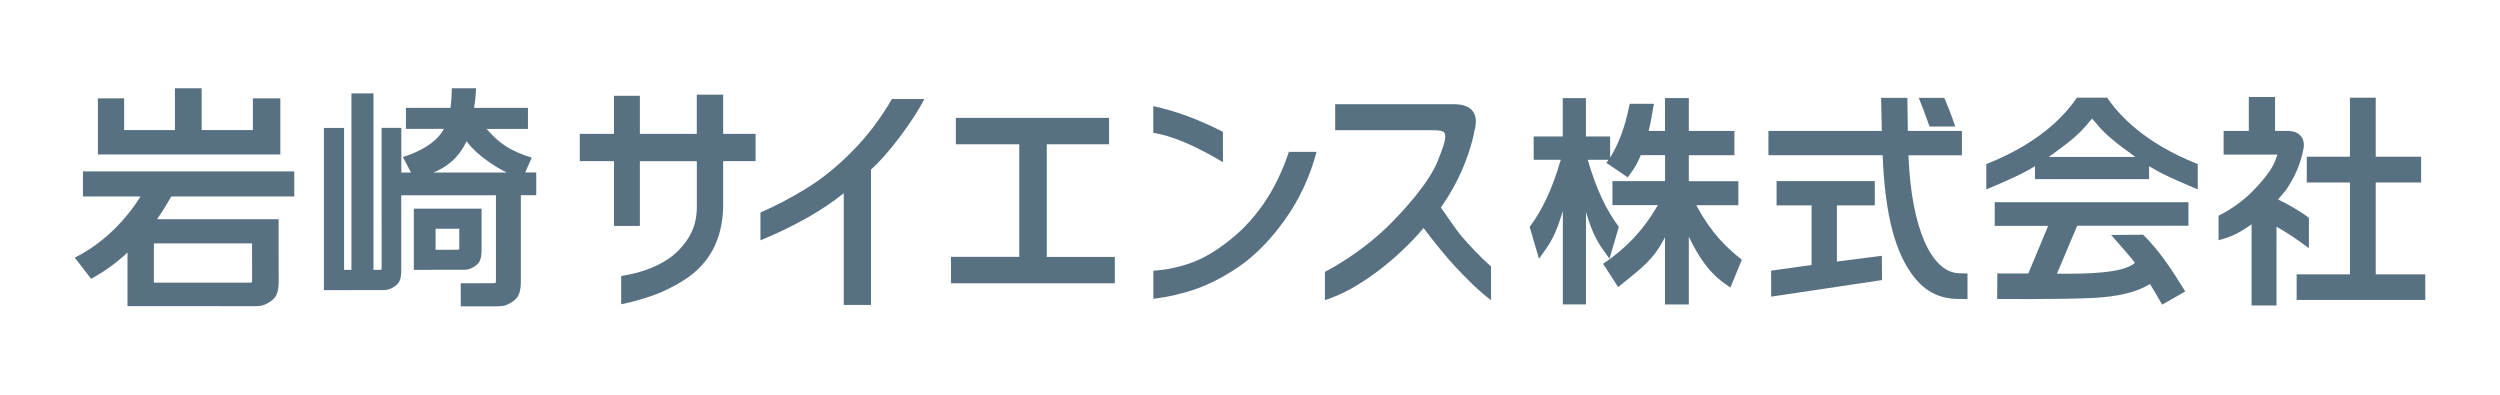
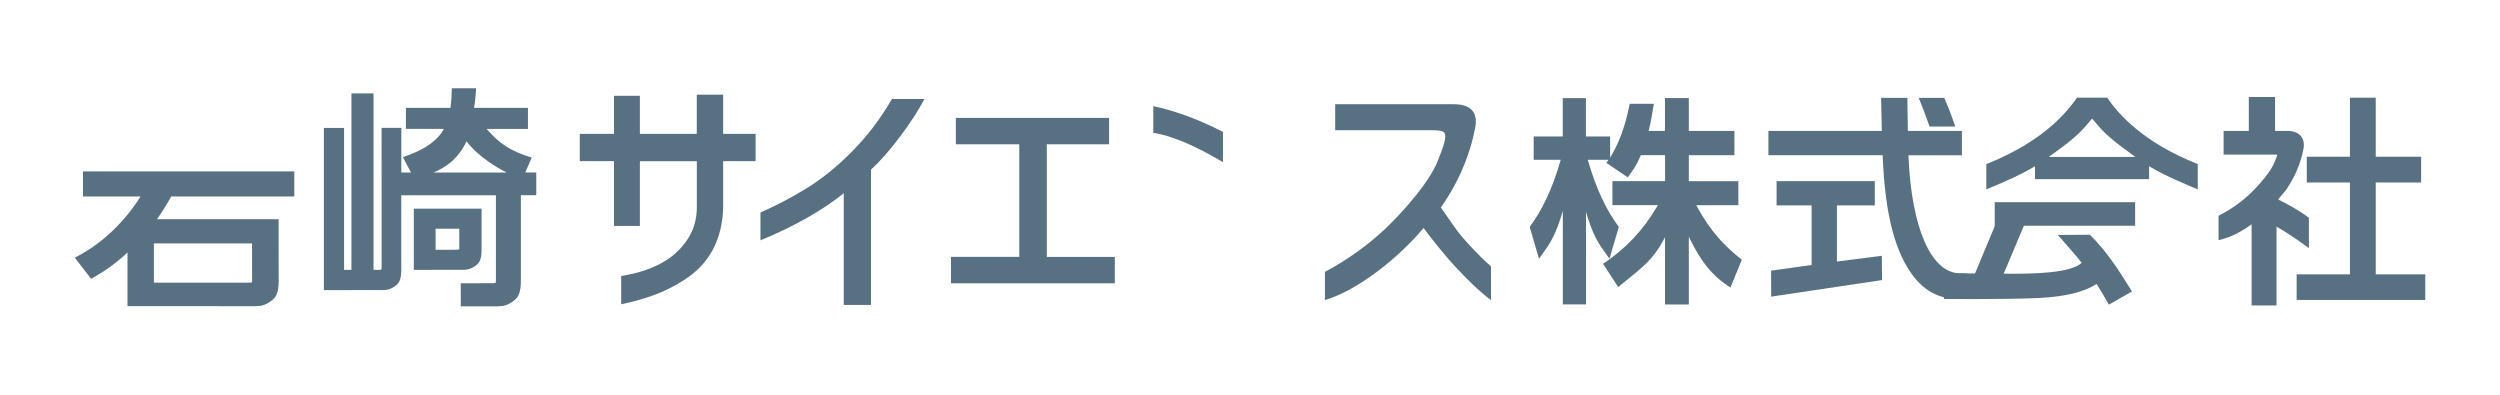
<svg xmlns="http://www.w3.org/2000/svg" version="1.1" id="レイヤー_1" x="0px" y="0px" viewBox="0 0 380 60" style="enable-background:new 0 0 380 60;" xml:space="preserve">
  <style type="text/css">
	.st0{fill:#577082;}
</style>
  <g>
    <g>
      <g>
        <g>
          <g>
            <g>
              <g>
                <path class="st0" d="M97.26,24.49v9.85h-3.93v-9.85h-5.2v-4.14h5.2v-5.79h3.93v5.79h8.65v-5.96h4.01v5.96h4.93v4.14h-4.93         v7.07c-0.14,4.88-2.1,8.53-5.87,10.96c-1.54,0.99-3.1,1.77-4.67,2.34c-1.57,0.56-3.23,1.03-4.96,1.39v-4.3         c2.81-0.44,5.14-1.27,6.99-2.48c1.3-0.85,2.36-1.94,3.21-3.27c0.84-1.32,1.28-2.87,1.3-4.63v-7.07H97.26z" />
                <path class="st0" d="M140.5,15.06c-0.8,1.57-2,3.43-3.6,5.58c-1.6,2.15-3.1,3.86-4.51,5.13v20.58h-4.14V29.37         c-3.25,2.62-7.47,5.01-12.66,7.16V32.3c2.45-1.08,4.74-2.28,6.87-3.6c2.34-1.41,4.69-3.29,7.03-5.65         c2.34-2.36,4.37-5.03,6.08-8H140.5z" />
                <path class="st0" d="M144.55,39.04h10.38V21.93h-9.64v-4.01h23.29v4.01h-9.47v17.12h10.34v4.01h-24.9V39.04z" />
-                 <path class="st0" d="M200.12,23.08c-1.02,3.81-2.62,7.24-4.8,10.3c-2.18,3.06-4.54,5.46-7.07,7.2         c-2.21,1.49-4.35,2.6-6.43,3.33c-2.08,0.73-4.25,1.23-6.51,1.51v-4.26c1.9-0.14,3.74-0.51,5.5-1.12         c1.76-0.61,3.56-1.6,5.38-2.98c4.49-3.31,7.73-7.97,9.72-13.98H200.12z" />
              </g>
            </g>
            <path class="st0" d="M185.89,24.65c-4.28-2.55-7.81-4.03-10.59-4.46v-4.06c3.43,0.74,6.96,2.05,10.59,3.92V24.65z" />
          </g>
          <g>
-             <polygon class="st0" points="42.61,14.95 38.44,14.95 38.44,19.77 30.65,19.77 30.65,13.42 26.59,13.42 26.59,19.77        18.87,19.77 18.87,14.95 14.88,14.95 14.88,23.48 42.61,23.48      " />
-           </g>
+             </g>
          <path class="st0" d="M44.73,29.86v-3.81H12.61v3.81h8.75c-1.09,1.76-2.43,3.44-4,4.98c-1.72,1.69-3.61,3.08-5.63,4.13      l-0.37,0.19l2.49,3.22l0.26-0.15c1.93-1.08,3.7-2.37,5.27-3.85v8.15l18.92,0.01c1.06,0.01,1.56,0,2.34-0.43      c0.5-0.28,1.06-0.65,1.35-1.24c0.25-0.51,0.37-1.21,0.37-2.12l-0.01-4.45l0-4.98H23.87c0.75-1.08,1.48-2.24,2.16-3.46H44.73z       M38.31,37l0.01,5.63c0,0.21-0.04,0.27-0.04,0.27c-0.03,0.03-0.14,0.07-0.35,0.07l-14.54-0.01V37H38.31z" />
          <path class="st0" d="M79.83,26.23l0.99-2.27c-3.34-1.03-4.97-2.2-6.85-4.36h6.28V16.4h-8.2c0.21-1.1,0.25-1.92,0.32-2.98h-3.69      c-0.04,0.99-0.04,1.88-0.21,2.98H61.7v3.19h5.78c-1.42,2.63-4.79,3.8-6.24,4.29l1.23,2.34H61v-6.78h-3l0.01,21.3      c0,0.17-0.04,0.22-0.04,0.22c-0.02,0.02-0.11,0.06-0.28,0.06l-0.92,0V14.2h-3.35v26.82h-1.12V19.45h-3.07V44.1l8.55-0.01      c0.84,0.01,1.23,0,1.85-0.34c0.4-0.22,0.84-0.51,1.07-0.98c0.2-0.41,0.29-0.95,0.29-1.68l0-11.41h14.39v13.03      c0,0.21-0.04,0.27-0.04,0.27c-0.03,0.03-0.14,0.07-0.35,0.07l-1.35,0l-3.61,0.01l0.01,3.5l5.07,0c1.06,0.01,1.56,0,2.34-0.43      c0.5-0.28,1.06-0.65,1.35-1.24c0.25-0.51,0.37-1.21,0.37-2.12v-13.1h2.34v-3.46H79.83z M65.86,26.23      c1.74-0.71,3.7-1.92,5.07-4.77c0.12,0.24,1.84,2.6,6.09,4.77H65.86z" />
          <path class="st0" d="M62.9,31.73v9.29l5.46-0.01l1.63,0c0.84,0.01,1.23,0,1.85-0.34c0.4-0.22,0.84-0.51,1.07-0.98      c0.2-0.41,0.29-0.95,0.29-1.68v-1.87v-4.42H62.9z M69.82,37.68c0,0.17-0.04,0.22-0.04,0.22c-0.02,0.02-0.11,0.06-0.28,0.06      l-0.67,0l-0.48,0.01h-2.14v-3.2h3.6l0,1.39V37.68z" />
        </g>
        <path class="st0" d="M222.19,35.95c-0.7-0.8-1.87-2.53-3.18-4.41c0,0,1.79-2.46,3.13-5.49c1.57-3.57,1.96-6.09,1.96-6.09     c0.65-2.3,0.01-4.12-3.13-4.12h-18.02l0,3.95h14.56c1.19,0,1.83,0.06,2.05,0.41c0.08,0.17,0.12,0.34,0.12,0.51     c0,0.82-0.47,2.07-1.16,3.79c-1.19,3.04-4.97,7.41-7.8,10.12c-2.81,2.71-6.3,5.11-9.33,6.7v4.29     c4.98-1.49,11.07-6.29,14.99-10.95c1.7,2.26,3.63,4.6,4.79,5.84c1.68,1.79,3.5,3.65,5.46,5.12v-5.13     C224.79,38.88,223.3,37.22,222.19,35.95z" />
      </g>
      <g>
        <g>
          <g>
            <path class="st0" d="M289.99,19.9l0-0.16c-0.03-1.91-0.06-4.1-0.07-4.86h-3.99c0.01,0.97,0.07,3.99,0.1,4.85l0.01,0.17h-17.24       v3.69h17.36l0.01,0.16c0.36,9.09,1.97,14.82,4.77,18.37c2.35,2.97,5.03,3.32,6.83,3.32c0.93,0,0.95,0.01,1.29,0.01v-3.88       c-0.42,0-0.79-0.01-1.39-0.04c-4.16-0.24-7.13-6.92-7.58-17.76l-0.01-0.17h8.13V19.9H289.99z M269.21,41.14l0.01,3.95       l16.85-2.52l-0.03-3.69l-0.14,0.02l-6.5,0.83l-0.19,0.03v-8.54h5.76v-3.69h-14.93v3.69h5.32v9.06L269.21,41.14z" />
          </g>
          <g>
            <path class="st0" d="M349.09,45.59h19.55V41.7h-7.53V27.74h6.9v-3.92h-6.9v-8.97h-3.92v8.97h-6.56v3.92h6.56V41.7h-8.1V45.59z" />
          </g>
        </g>
        <path class="st0" d="M257.96,31.43l-0.13-0.24h6.4v-3.65h-7.53v-3.95h6.93V19.9h-6.93v-4.99h-3.62v4.99h-2.49l0.05-0.21     c0.3-1.12,0.47-2.37,0.61-3.13c0.05-0.28,0.1-0.54,0.15-0.78h-3.68c-0.45,2.22-1.16,5.06-2.67,7.65l-0.31,0.53v-3.22h-3.68v-5.82     h-3.52v5.82h-4.42v3.55h4.11l-0.06,0.21c-1.23,4.21-2.71,7.38-4.66,9.99l1.42,4.84c1.22-1.78,2.17-2.71,3.3-6.24l0.32-1.02v14.2     h3.52V32.23l0.27,0.86c1.12,3.53,2.08,4.46,3.3,6.24l1.42-4.84c-1.95-2.61-3.43-5.79-4.66-9.99l-0.06-0.21h3.15l-0.17,0.26     c-0.04,0.07-0.09,0.12-0.15,0.19c0,0-0.01,0.01-0.01,0.01l3.26,2.21c0.56-0.84,1.19-1.46,1.98-3.38l0,0h3.69v3.95h-8v3.65H252     l-0.15,0.25c-2.1,3.58-4.7,6.33-8.18,8.67l2.29,3.53l0.66-0.53c3.02-2.42,4.69-3.75,6.15-6.47l0.31-0.58v10.23h3.62V35.97     l0.31,0.63c2.26,4.54,4.41,6.01,5.57,6.8c0.16,0.11,0.31,0.21,0.44,0.31l1.74-4.23C262.21,37.46,260.07,35.3,257.96,31.43z" />
        <path class="st0" d="M350.92,33.08c-1.33-1.01-3.19-2.06-4.65-2.76l1.14-1.36c0.04-0.05,0.94-1.3,1.63-2.86     c0.73-1.66,0.97-2.89,1.02-3.16c0.3-1.11,0.02-1.8-0.27-2.19c-0.43-0.56-1.13-0.85-2.08-0.85h-1.9v-5.16h-3.99v5.16h-3.83l0,3.6     h8c0.06,0,0.12,0,0.17,0c-0.1,0.35-0.3,0.84-0.44,1.19c-0.52,1.32-2.26,3.36-3.65,4.7c-1.22,1.18-2.83,2.34-4.41,3.17l-0.44,0.23     v3.73l1.06-0.32c1.3-0.39,2.68-1.17,3.96-2.11v12.34h3.79V34.45c1.59,0.91,3.18,1.97,4.75,3.15l0.17,0.12v-4.61L350.92,33.08z" />
        <g>
-           <path class="st0" d="M303.2,34.33h8.1l-0.07,0.22l-2.89,6.93l-0.05,0.09h-0.1l-4.6-0.01l-0.02,3.88c0,0,9.76,0.09,14.51-0.15      c3.88-0.19,6.77-0.89,8.71-2.13l0,0l0.06,0.09c0.55,0.9,1.34,2.23,1.6,2.71c0.06,0.12,0.12,0.23,0.19,0.35l3.52-2.01      c-2.34-3.79-3.98-6.21-6.4-8.62l-4.87,0.03c1.7,1.97,2.91,3.27,3.62,4.24l0,0l0,0c-1.71,1.6-7.43,1.69-11.6,1.65h-0.27      l0.12-0.24l2.93-6.95l0.04-0.1h16.91v-3.58H303.2V34.33z" />
+           <path class="st0" d="M303.2,34.33l-0.07,0.22l-2.89,6.93l-0.05,0.09h-0.1l-4.6-0.01l-0.02,3.88c0,0,9.76,0.09,14.51-0.15      c3.88-0.19,6.77-0.89,8.71-2.13l0,0l0.06,0.09c0.55,0.9,1.34,2.23,1.6,2.71c0.06,0.12,0.12,0.23,0.19,0.35l3.52-2.01      c-2.34-3.79-3.98-6.21-6.4-8.62l-4.87,0.03c1.7,1.97,2.91,3.27,3.62,4.24l0,0l0,0c-1.71,1.6-7.43,1.69-11.6,1.65h-0.27      l0.12-0.24l2.93-6.95l0.04-0.1h16.91v-3.58H303.2V34.33z" />
          <path class="st0" d="M320.29,14.85h-4.59c-0.77,1.12-1.93,2.57-3.68,4.12c-2.25,1.99-5.48,4.15-10.1,5.97l0,3.85h0l0,0      c1.07-0.48,4.6-1.85,7.15-3.38l0.25-0.15v1.97v0h17.27v0h0.07v-1.97l0.25,0.15c2.55,1.53,6.08,2.89,7.15,3.38l0-3.85      C325.85,21.7,322.04,17.41,320.29,14.85z M317.18,18.98c0.31-0.35,0.55-0.63,0.73-0.85l0.09-0.11l0.09,0.11      c0.18,0.21,0.42,0.5,0.73,0.85c1.27,1.54,3.02,2.9,5.34,4.57l0.41,0.3h-13.15l0.41-0.3C314.15,21.89,315.91,20.52,317.18,18.98z      " />
        </g>
        <path class="st0" d="M295.53,14.88c0.6,1.41,0.9,2.11,1.67,4.35h-3.91c-0.9-2.51-1.04-2.88-1.64-4.35H295.53z" />
      </g>
    </g>
  </g>
</svg>